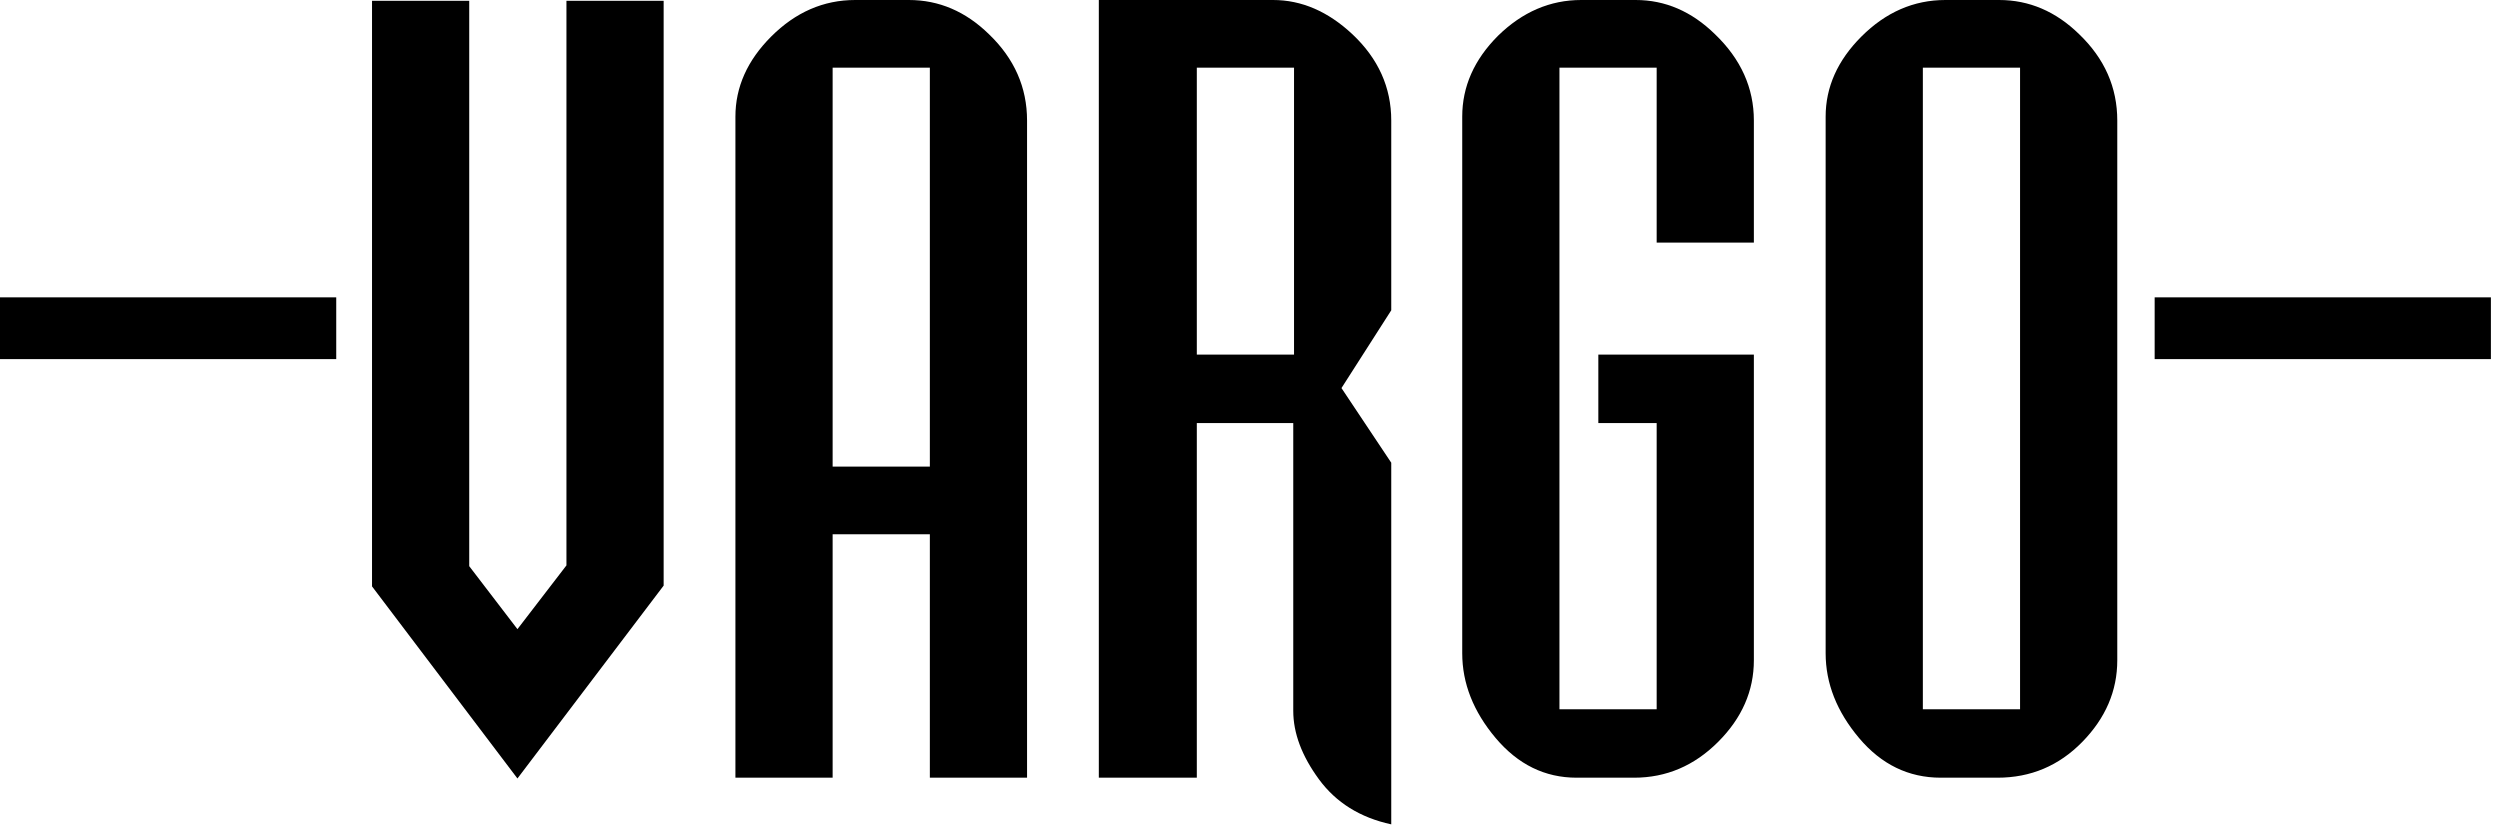
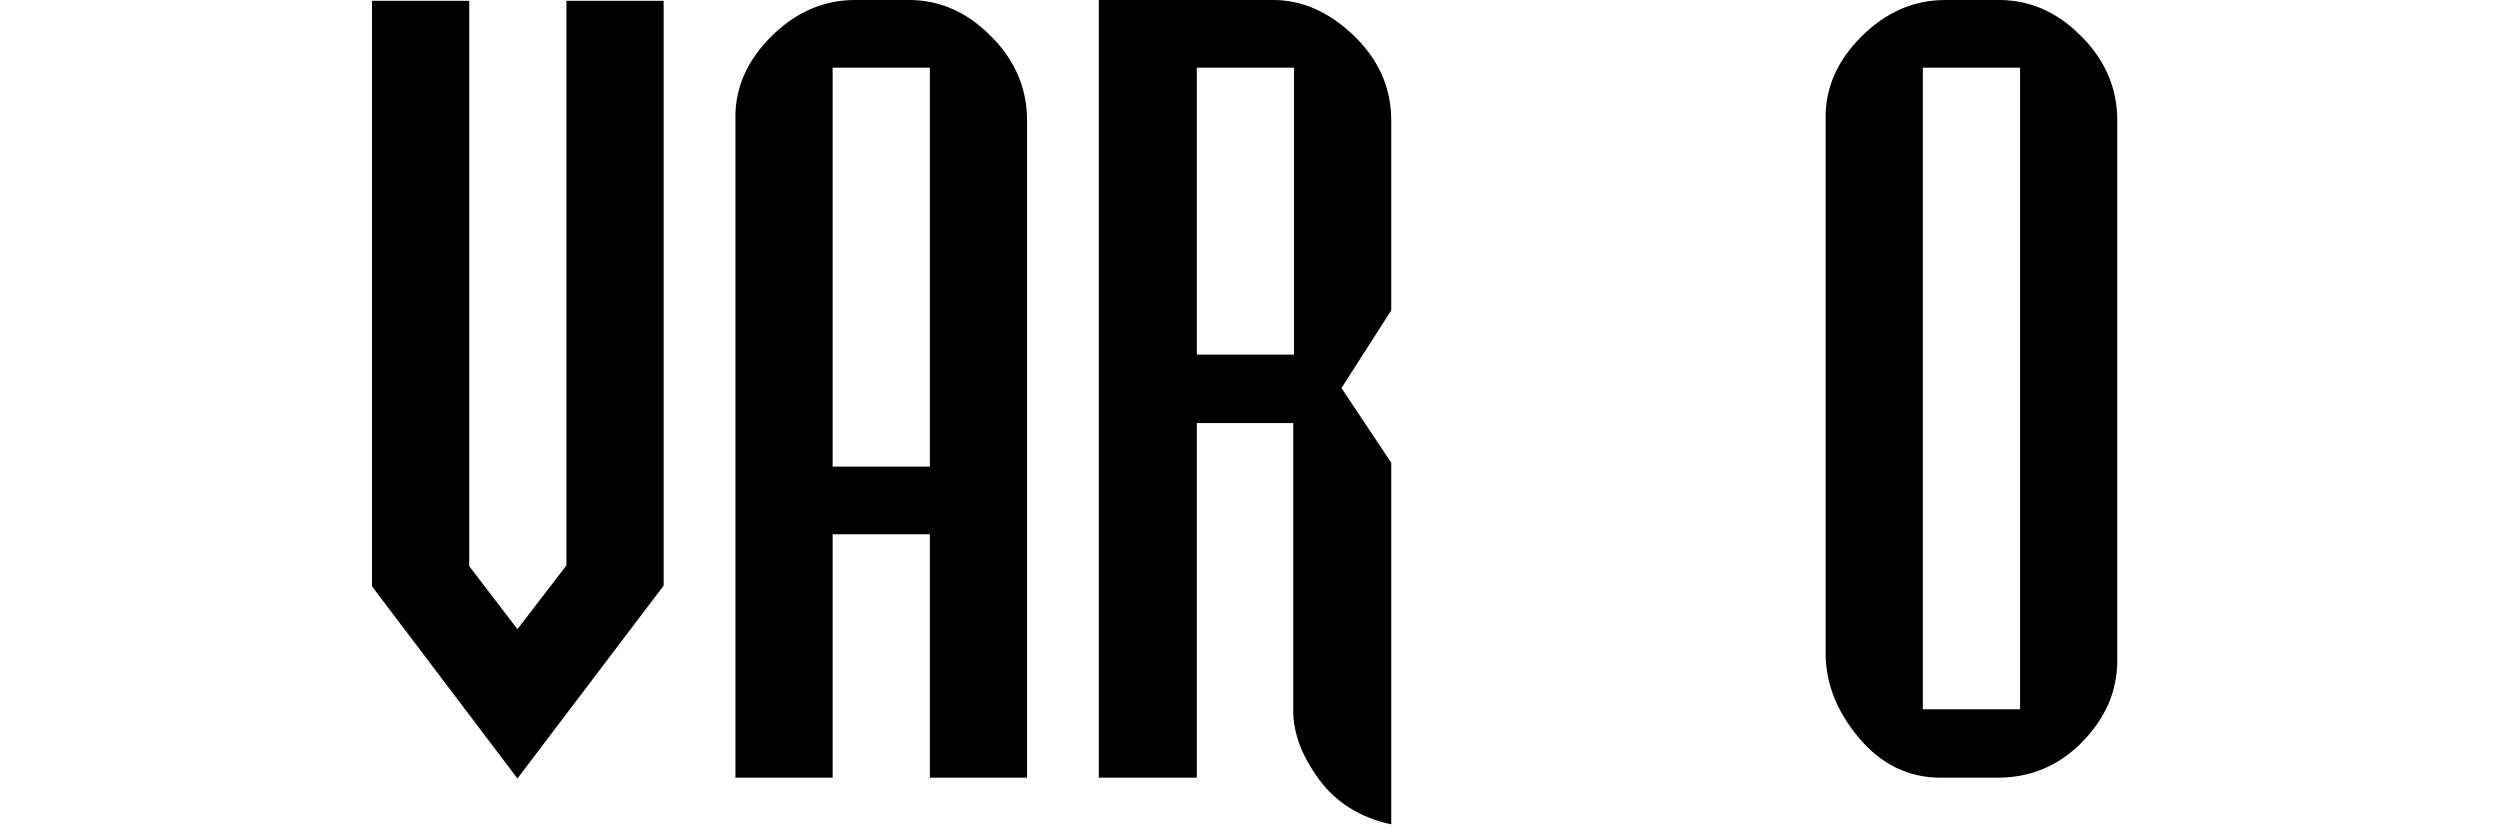
<svg xmlns="http://www.w3.org/2000/svg" width="168" height="56" viewBox="0 0 168 56" fill="none">
  <path d="M44.597 39.353L34.772 52.313L25 39.405V0.052H31.532V38.046L34.772 42.279L38.065 37.994V0.052H44.597V39.353Z" fill="black" />
  <path d="M69.018 52.261H62.486V35.904H55.953V52.261H49.42V7.839C49.42 5.853 50.222 4.059 51.824 2.456C53.462 0.819 55.343 0 57.469 0H61.075C63.095 0 64.89 0.766 66.458 2.299C68.165 3.937 69.018 5.871 69.018 8.1V52.261ZM62.486 31.357V4.547H55.953V31.357H62.486Z" fill="black" />
  <path d="M93.492 55.397C91.401 54.944 89.781 53.934 88.631 52.366C87.481 50.798 86.907 49.265 86.907 47.767V28.43H80.426V52.261H73.841V0H85.548C87.464 0 89.241 0.766 90.879 2.299C92.621 3.937 93.492 5.871 93.492 8.1V20.852L90.147 26.078L93.492 31.095V55.397ZM86.959 23.831V4.547H80.426V23.831H86.959Z" fill="black" />
-   <path d="M117.86 44.37C117.86 46.425 117.059 48.255 115.456 49.857C113.853 51.46 111.972 52.261 109.812 52.261H105.945C103.819 52.261 102.008 51.373 100.509 49.596C99.011 47.819 98.262 45.92 98.262 43.899V7.839C98.262 5.818 99.064 4.007 100.666 2.404C102.304 0.801 104.168 0 106.258 0H109.916C111.902 0 113.679 0.766 115.247 2.299C116.989 3.972 117.86 5.906 117.86 8.1V16.305H111.328V4.547H104.795V47.662H111.328V28.43H107.408V23.831H117.86V44.37Z" fill="black" />
  <path d="M142.281 44.37C142.281 46.425 141.497 48.255 139.929 49.857C138.361 51.46 136.463 52.261 134.233 52.261H130.418C128.258 52.261 126.428 51.373 124.93 49.596C123.432 47.819 122.683 45.92 122.683 43.899V7.839C122.683 5.853 123.484 4.059 125.087 2.456C126.725 0.819 128.606 0 130.731 0H134.337C136.358 0 138.152 0.766 139.72 2.299C141.427 3.937 142.281 5.871 142.281 8.1V44.37ZM135.748 47.662V4.547H129.216V47.662H135.748Z" fill="black" />
-   <path d="M0 19.982H22.595V24.132H0V19.982Z" fill="black" />
-   <path d="M144.793 19.982H167.388V24.132H144.793V19.982Z" fill="black" />
</svg>